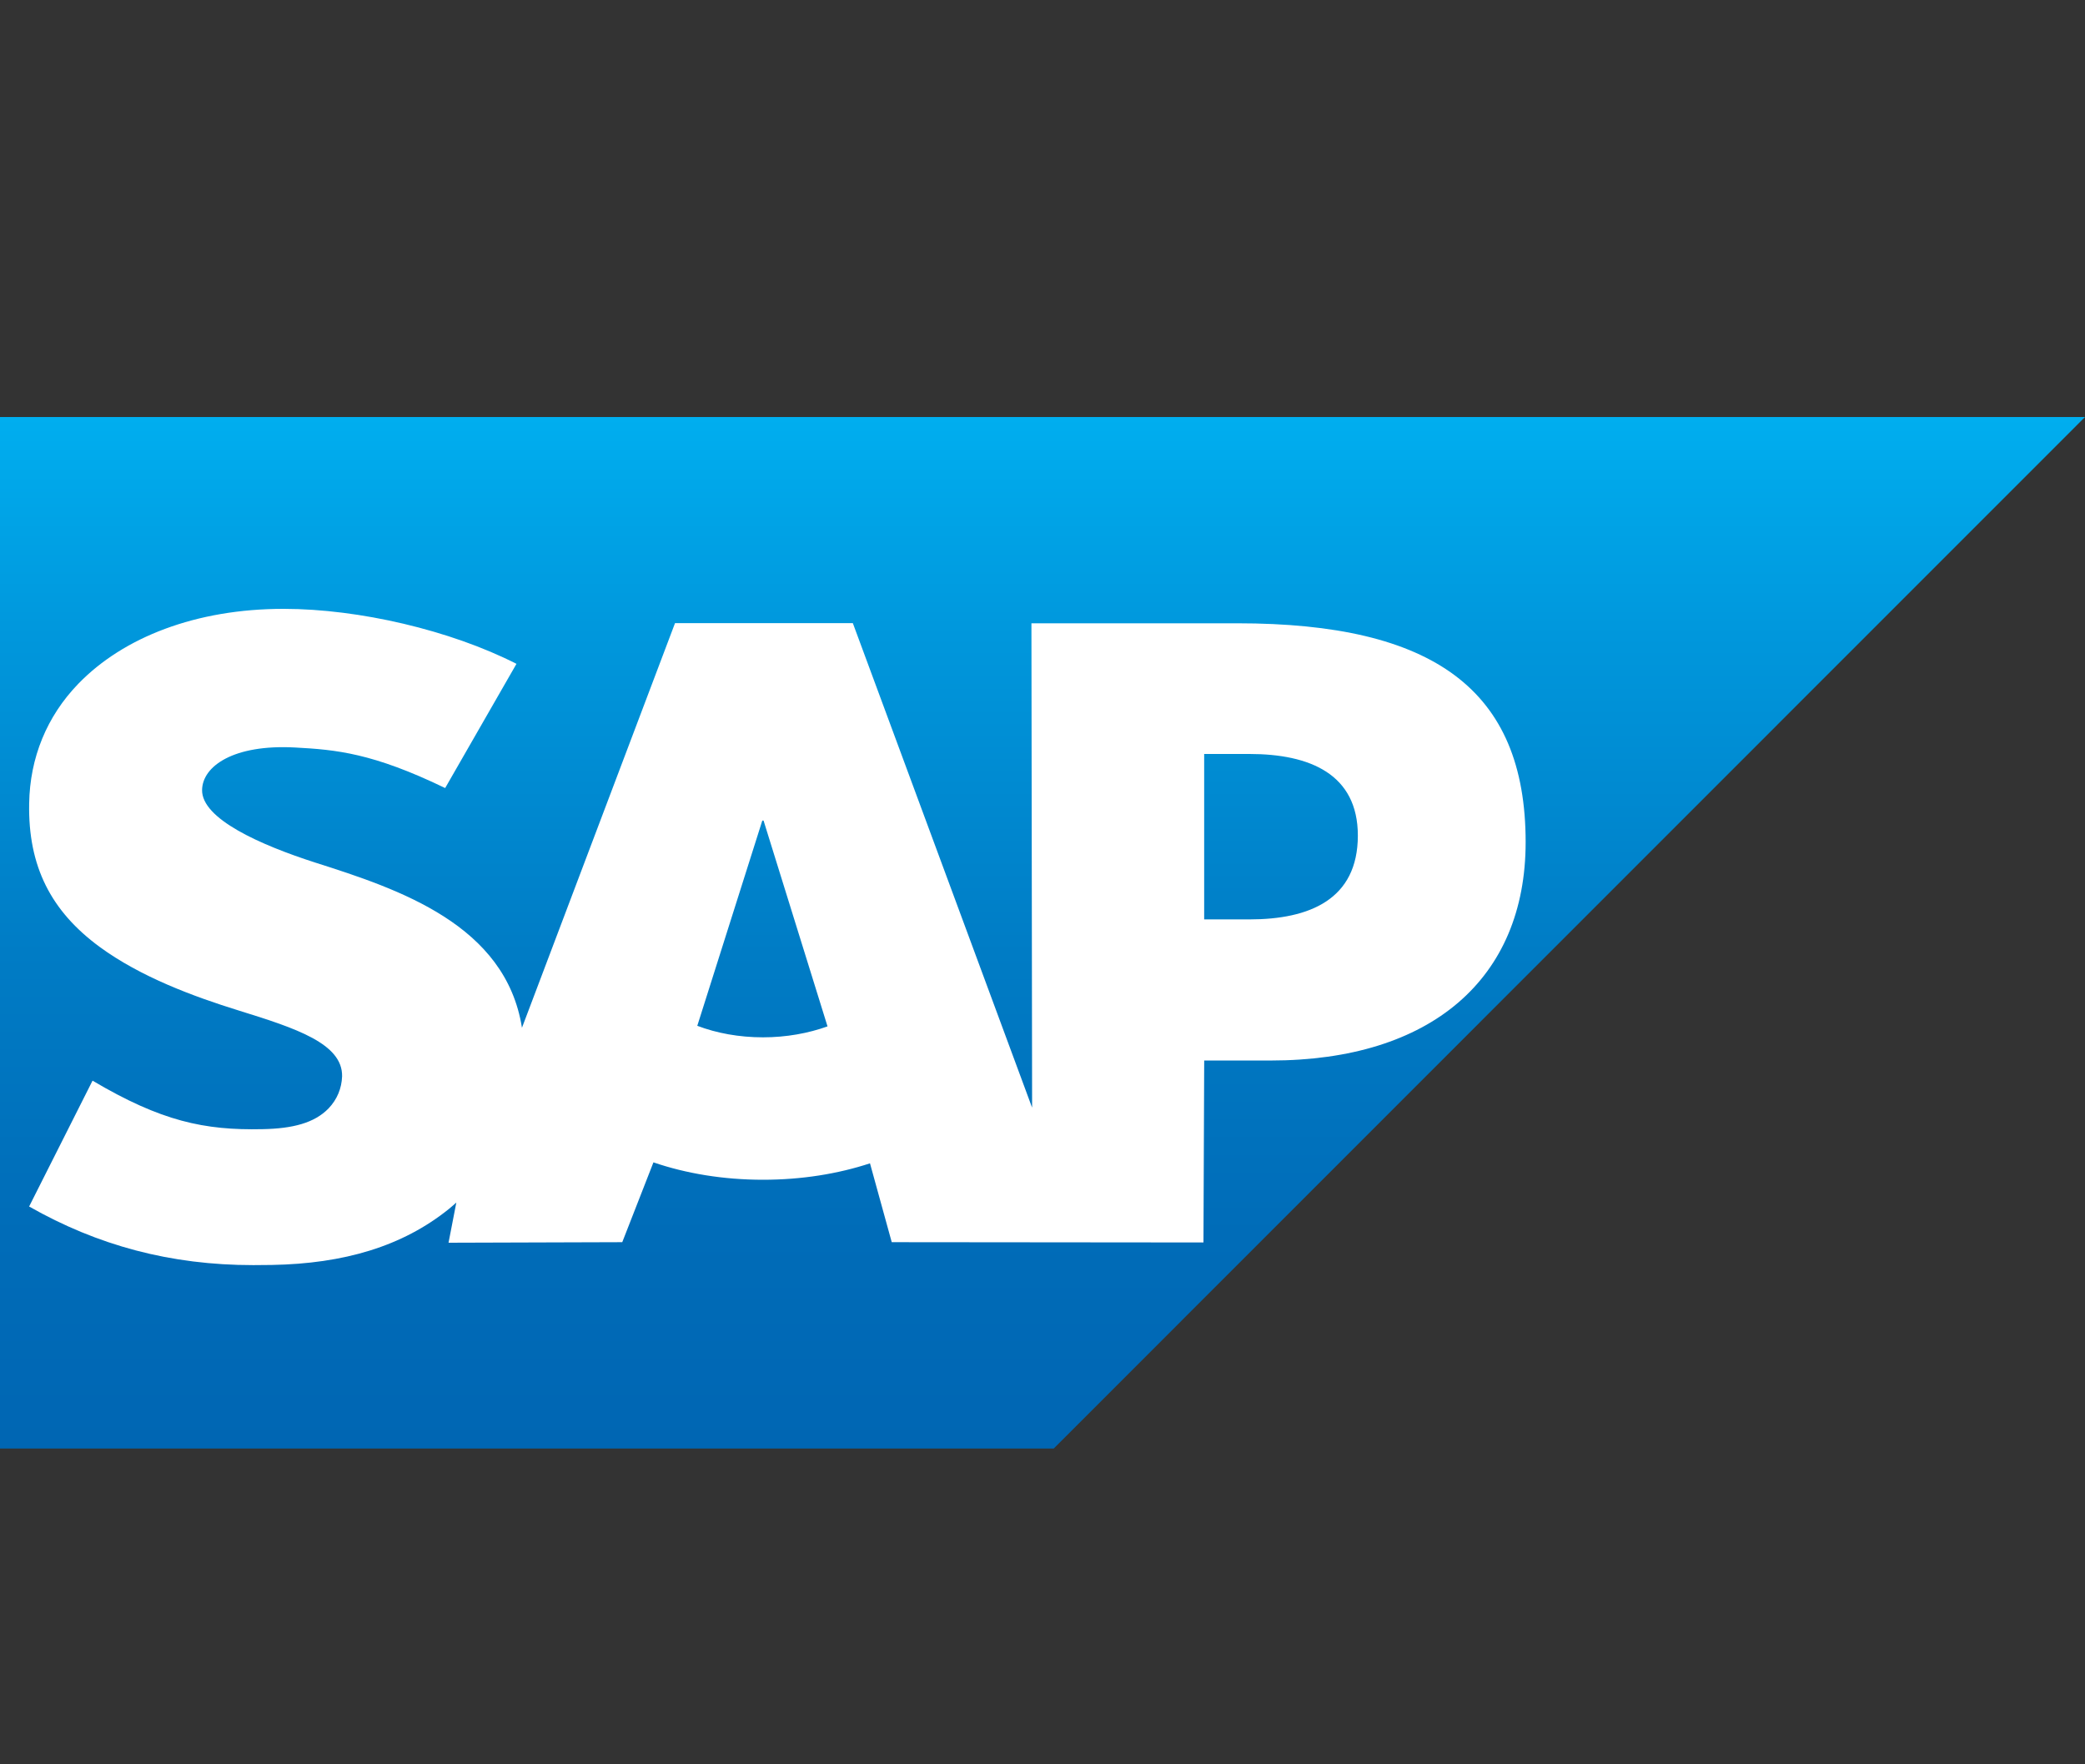
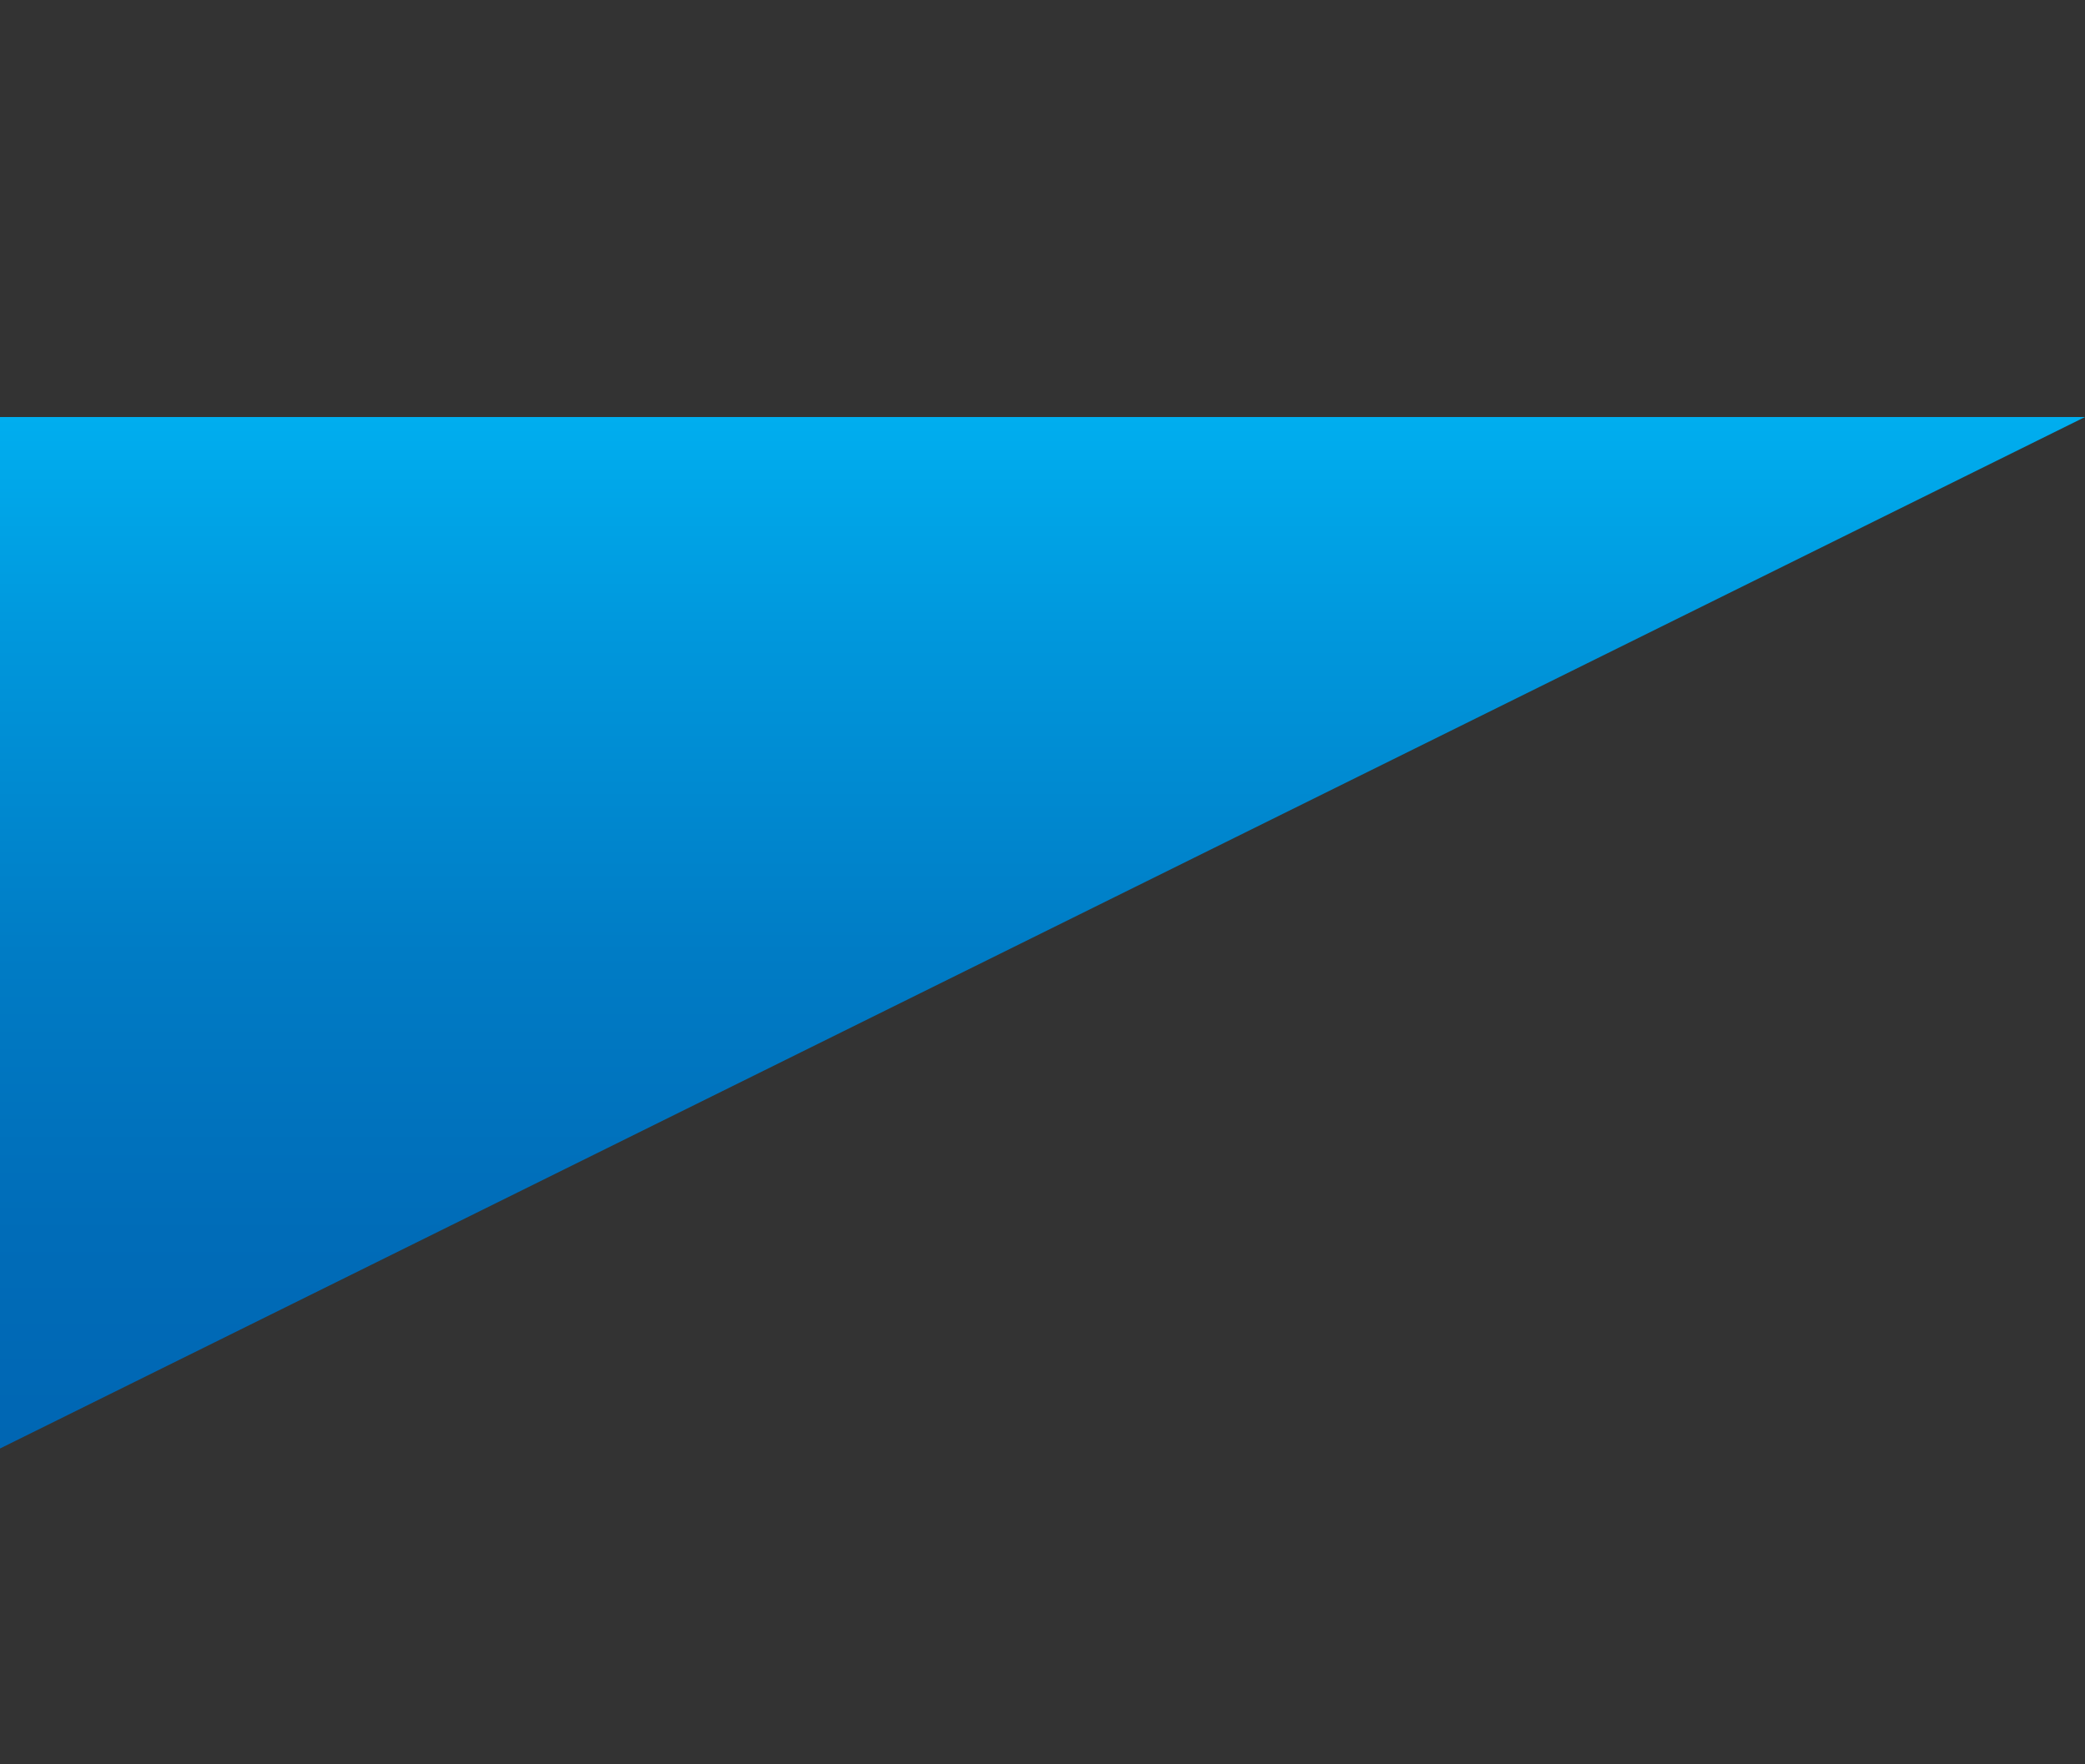
<svg xmlns="http://www.w3.org/2000/svg" width="65" height="55" viewBox="0 0 65 55" fill="none">
  <rect x="0" y="0" width="65" height="55" fill="#333333" stroke="none" />
  <g clip-path="url(#clip0_93_28725)">
-     <path fill-rule="evenodd" clip-rule="evenodd" d="M0 45.155H32.851L65 13H0L0 45.155Z" fill="url(#paint0_linear_93_28725)" />
-     <path fill-rule="evenodd" clip-rule="evenodd" d="M38.575 19.431H32.155L32.176 34.529L26.587 19.425H21.044L16.272 32.039C15.765 28.829 12.446 27.722 9.835 26.892C8.111 26.338 6.281 25.524 6.3 24.623C6.314 23.885 7.279 23.199 9.196 23.302C10.482 23.371 11.618 23.474 13.878 24.566L16.101 20.694C14.04 19.645 11.19 18.982 8.854 18.98H8.839C6.115 18.98 3.846 19.863 2.44 21.317C1.459 22.331 0.931 23.622 0.909 25.049C0.873 27.012 1.593 28.404 3.105 29.517C4.383 30.453 6.017 31.06 7.457 31.506C9.232 32.056 10.683 32.535 10.665 33.554C10.651 33.926 10.511 34.273 10.243 34.553C9.8 35.01 9.121 35.182 8.182 35.2C6.369 35.239 5.026 34.954 2.885 33.688L0.908 37.611C3.046 38.827 5.316 39.438 7.896 39.438L8.476 39.433C10.721 39.393 12.543 38.855 13.991 37.69C14.074 37.623 14.148 37.556 14.226 37.488L13.983 38.74L19.399 38.723L20.371 36.235C21.392 36.584 22.554 36.777 23.788 36.777C24.99 36.777 26.12 36.594 27.122 36.265L27.8 38.723L37.518 38.732L37.541 33.06H39.609C44.608 33.06 47.562 30.516 47.562 26.251C47.561 21.5 44.688 19.43 38.575 19.43L38.575 19.431ZM23.788 32.337C23.041 32.337 22.341 32.207 21.738 31.978L23.765 25.58H23.804L25.798 31.996C25.198 32.211 24.514 32.337 23.787 32.337H23.788ZM38.95 28.661H37.54V23.504H38.951C40.831 23.504 42.331 24.13 42.331 26.049C42.329 28.035 40.831 28.661 38.951 28.661" fill="white" />
+     <path fill-rule="evenodd" clip-rule="evenodd" d="M0 45.155L65 13H0L0 45.155Z" fill="url(#paint0_linear_93_28725)" />
  </g>
  <defs>
    <linearGradient id="paint0_linear_93_28725" x1="32.5" y1="13" x2="32.5" y2="45.156" gradientUnits="userSpaceOnUse">
      <stop stop-color="#00AEEF" />
      <stop offset="0.212" stop-color="#0097DC" />
      <stop offset="0.519" stop-color="#007CC5" />
      <stop offset="0.792" stop-color="#006CB8" />
      <stop offset="1" stop-color="#0066B3" />
    </linearGradient>
    <clipPath id="clip0_93_28725">
      <rect width="65" height="32.155" fill="white" transform="translate(0 13)" />
    </clipPath>
  </defs>
</svg>